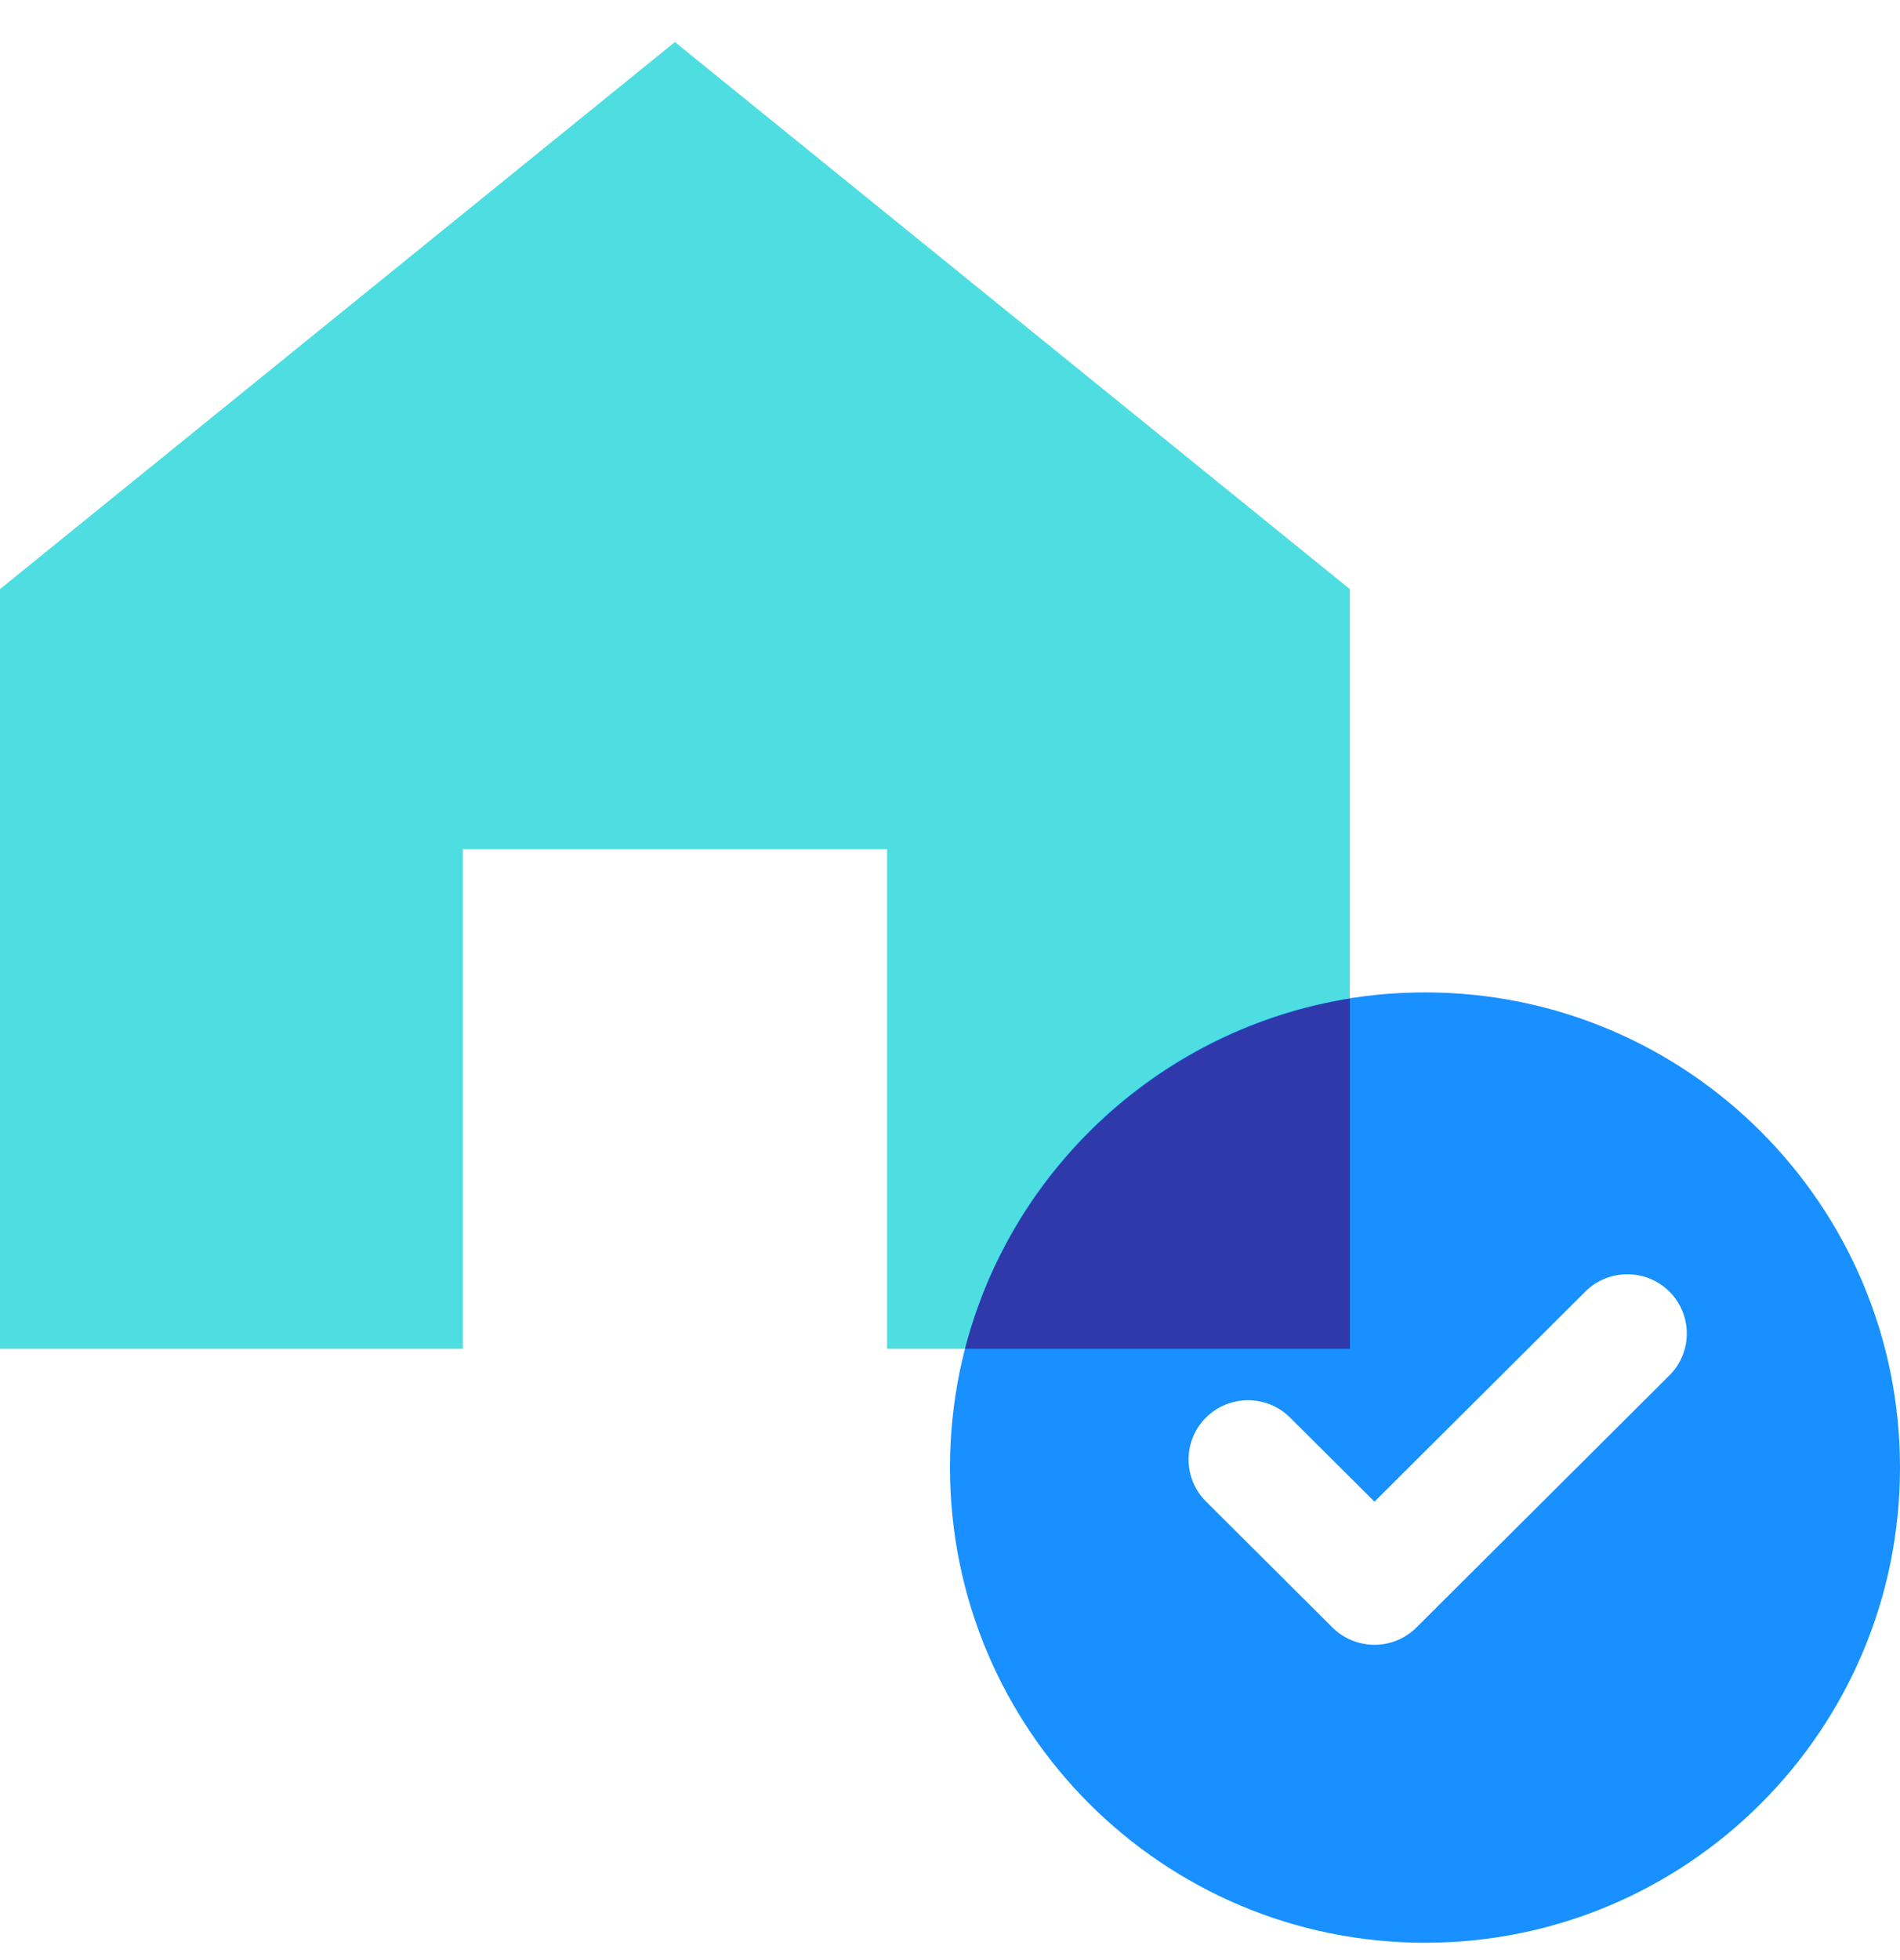
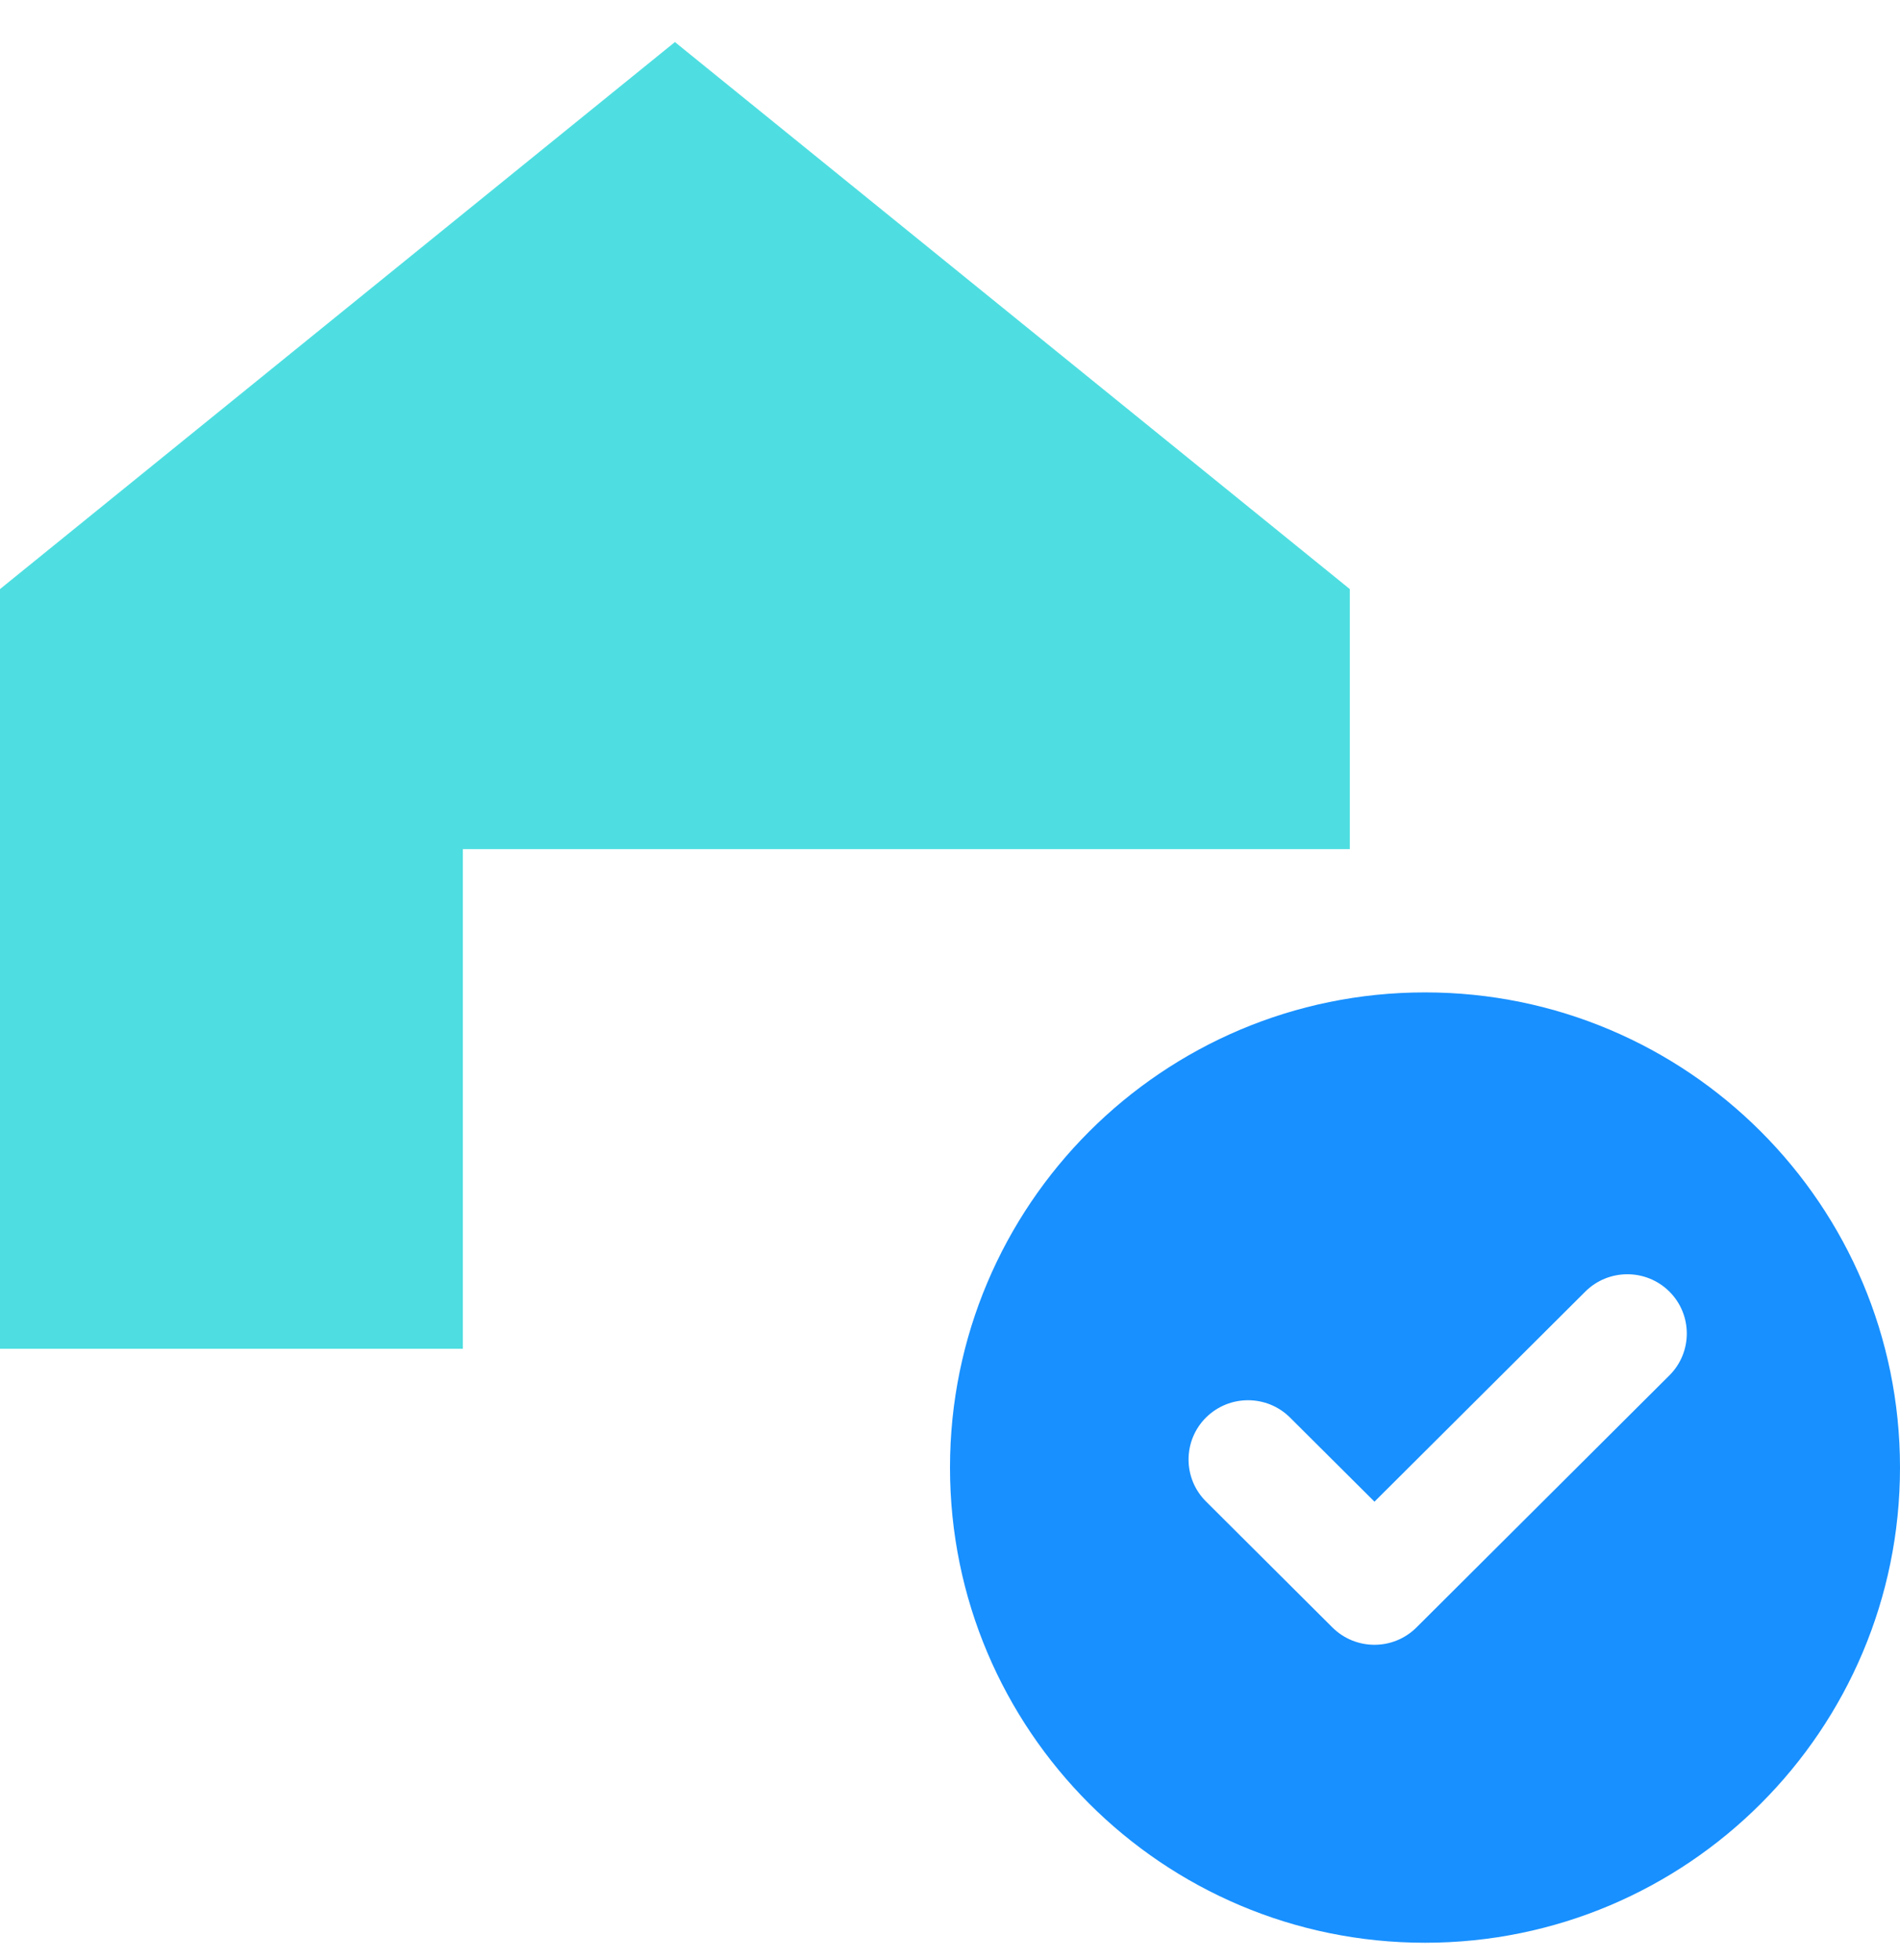
<svg xmlns="http://www.w3.org/2000/svg" width="32" height="33" viewBox="0 0 32 33" fill="none">
  <g clip-path="url(#clip0_425_9515)">
-     <path d="M22.734 9.918V22.708H14.94V14.296H7.795V22.708H0V9.918L11.367 0.708L22.734 9.918Z" fill="#4EDEE1" />
+     <path d="M22.734 9.918V22.708V14.296H7.795V22.708H0V9.918L11.367 0.708L22.734 9.918Z" fill="#4EDEE1" />
    <path d="M24 16.708C28.418 16.708 32 20.29 32 24.708C32 29.126 28.418 32.708 24 32.708C19.582 32.708 16 29.126 16 24.708C16 20.29 19.582 16.708 24 16.708ZM28.116 21.745C27.725 21.356 27.091 21.356 26.7 21.745L23.149 25.282L21.727 23.866C21.336 23.477 20.703 23.477 20.311 23.866C19.92 24.256 19.92 24.889 20.311 25.278L22.44 27.399C22.832 27.789 23.466 27.789 23.857 27.399L28.116 23.156C28.507 22.767 28.507 22.135 28.116 21.745Z" fill="#1890FF" />
-     <path d="M22.735 22.708H16.254C17.04 19.665 19.579 17.323 22.735 16.812V22.708Z" fill="#2F39AA" />
  </g>
  <defs>
    <clipPath id="clip0_425_9515">
      <rect width="32" height="32" fill="white" transform="translate(0 0.708)" />
    </clipPath>
  </defs>
</svg>